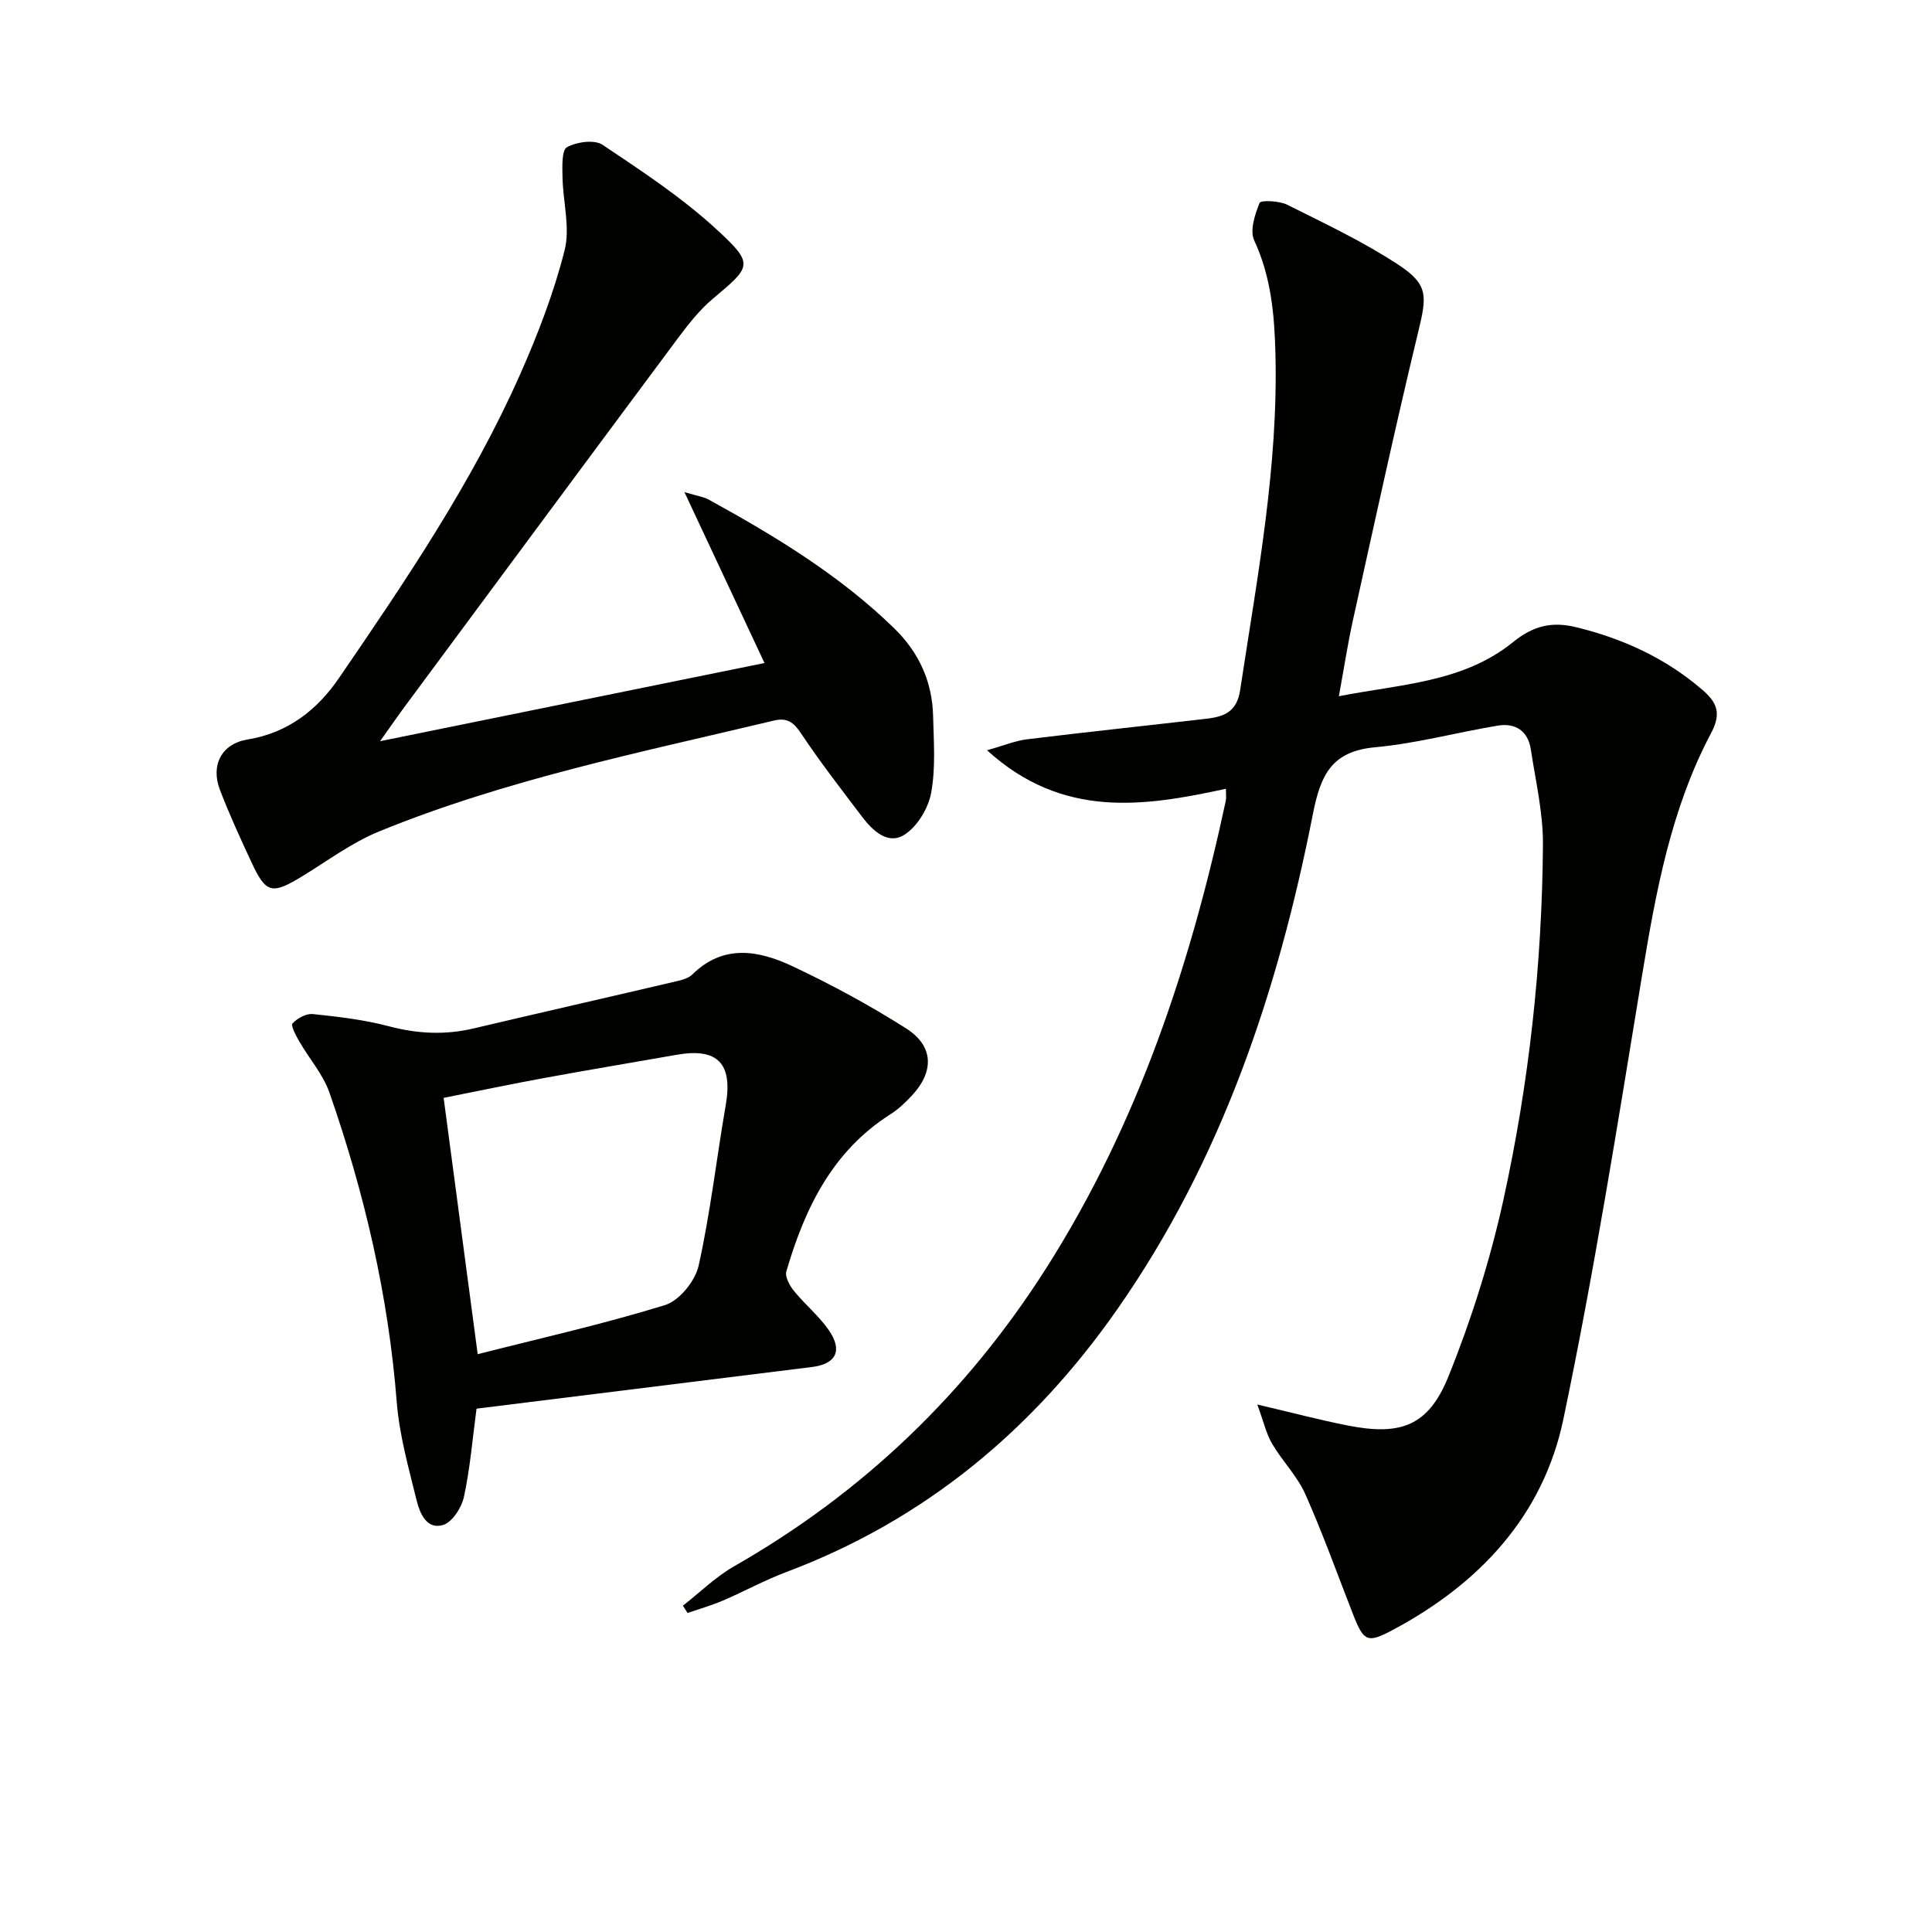
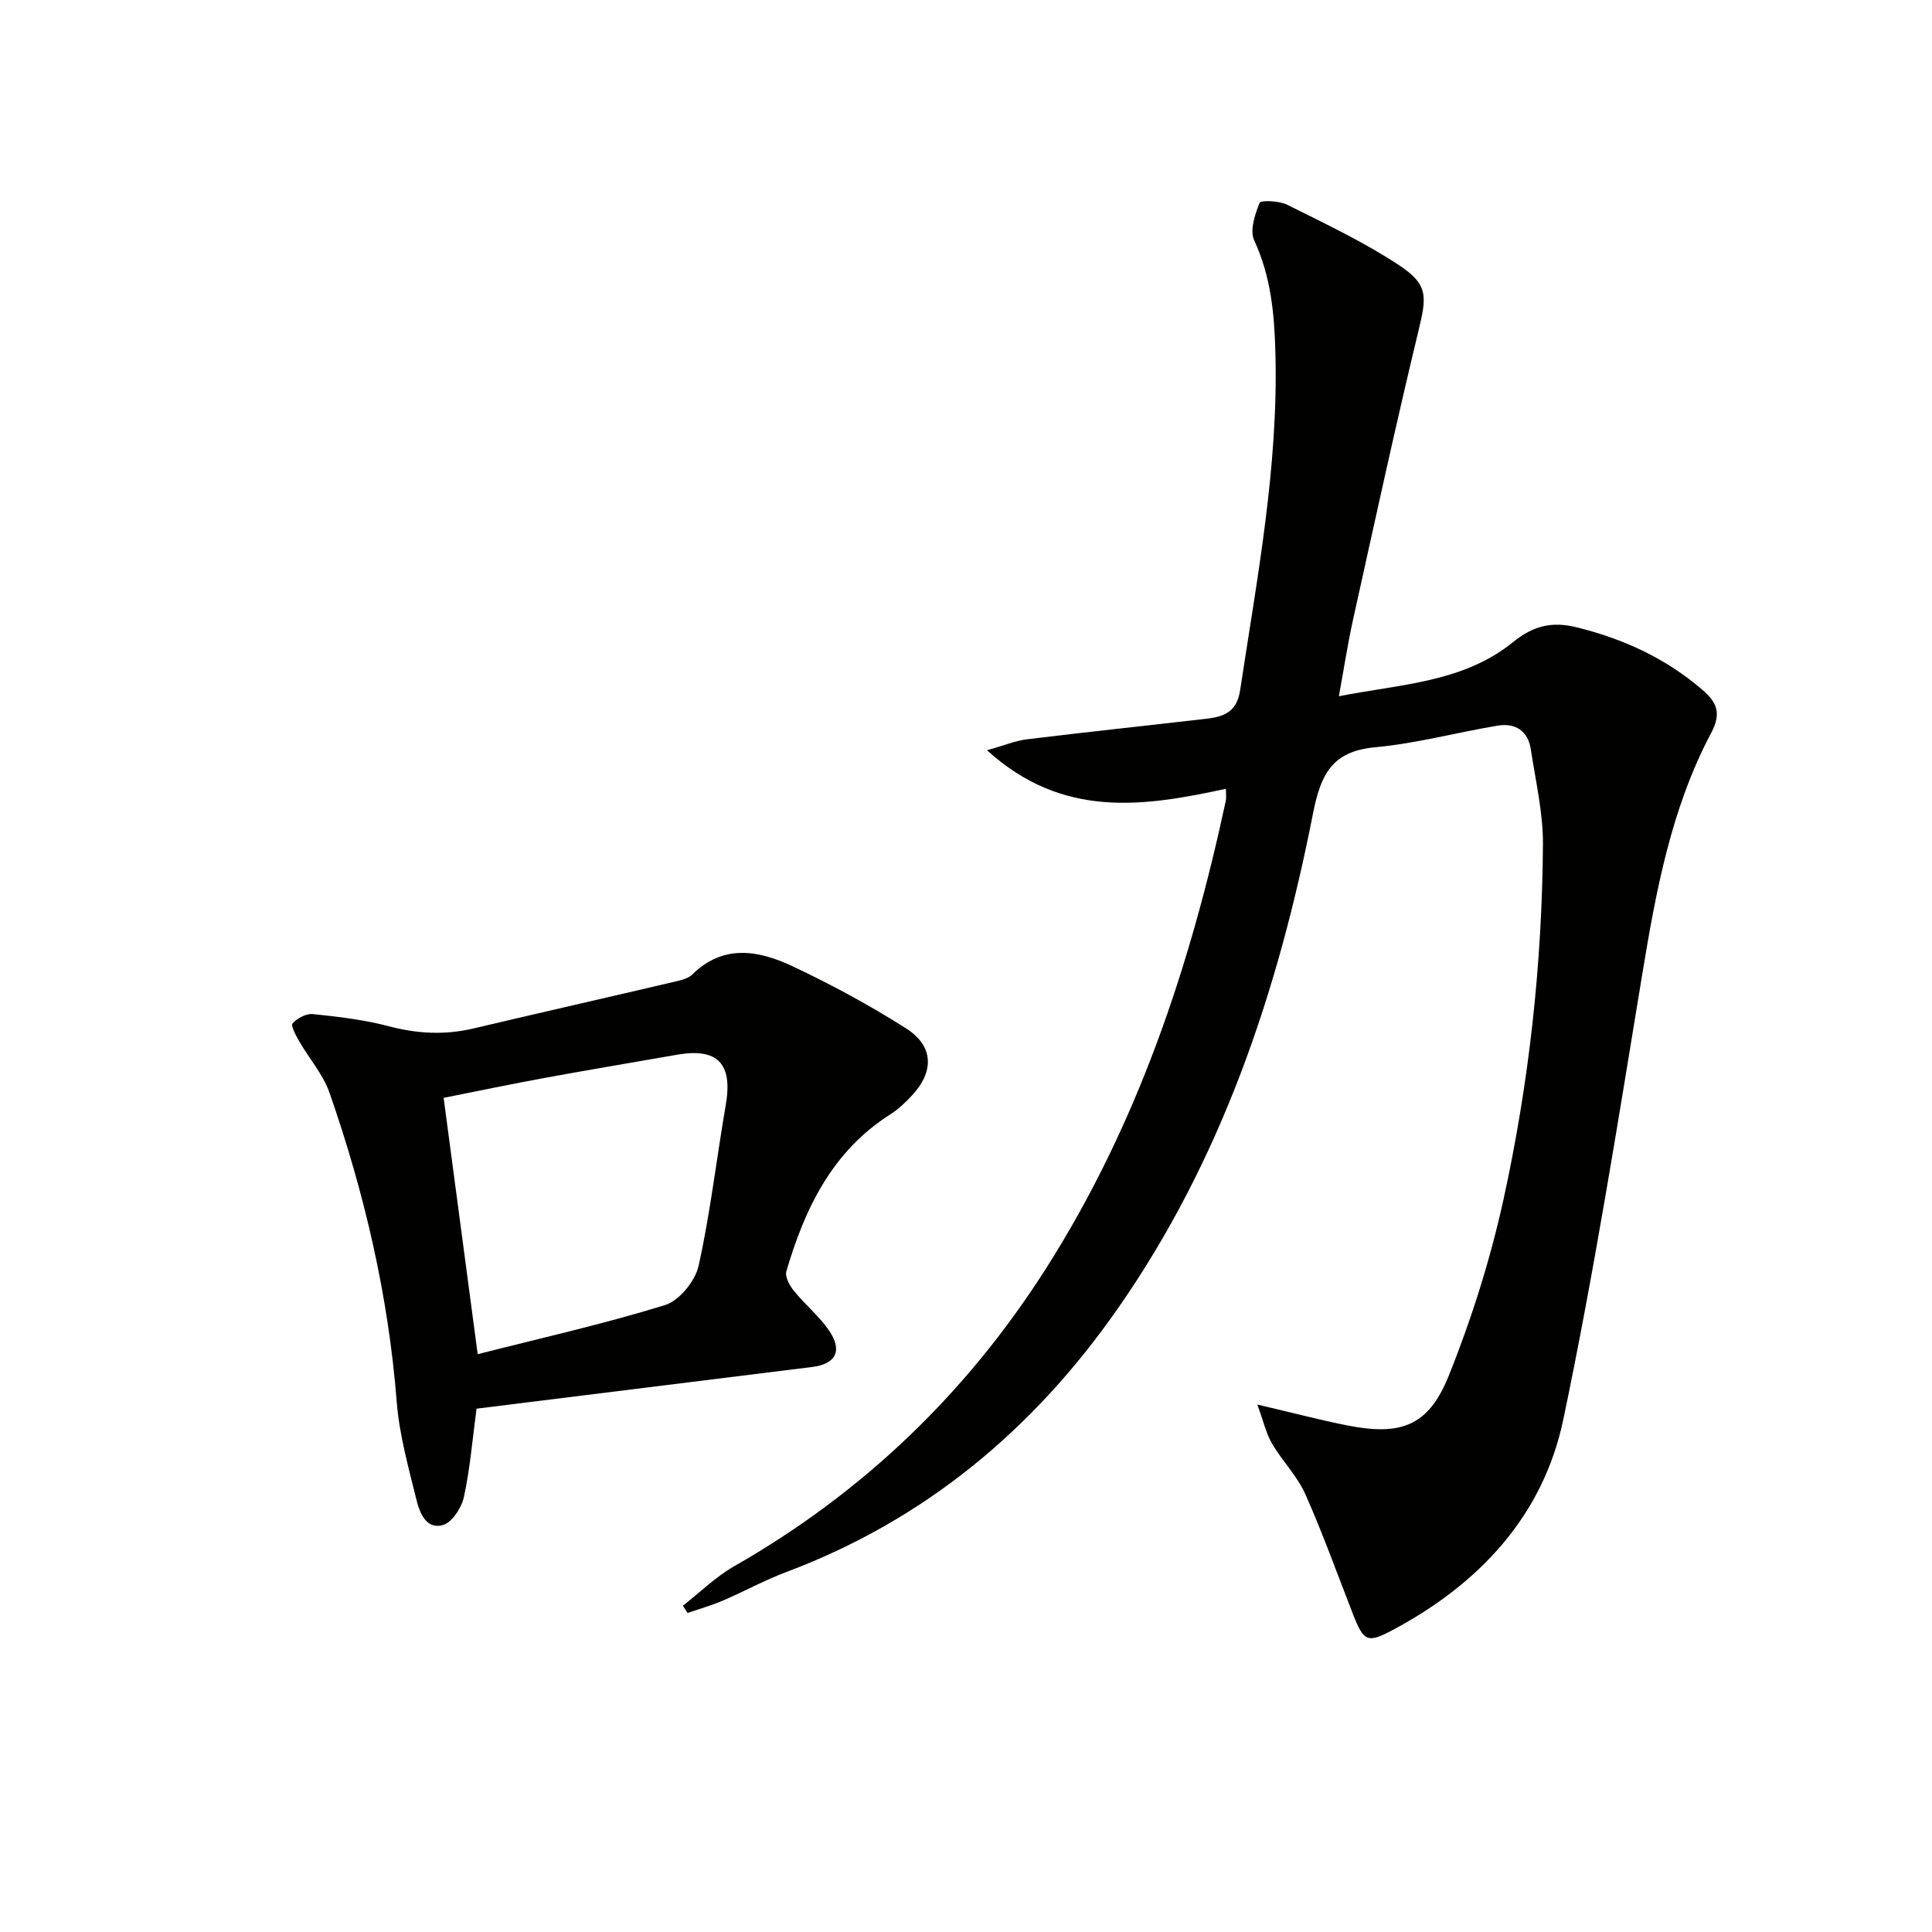
<svg xmlns="http://www.w3.org/2000/svg" enable-background="new 0 0 400 400" viewBox="0 0 400 400">
  <g fill="#010100">
    <path d="m141.39 332.44c3.53-2.75 6.78-5.98 10.62-8.17 26.71-15.25 48.2-35.9 64.66-61.81 18.88-29.72 29.79-62.52 37.12-96.68.13-.62.02-1.29.02-2.47-17.03 3.69-33.79 6.27-49.46-7.98 3.58-1 5.9-1.98 8.31-2.27 12.35-1.51 24.73-2.82 37.09-4.25 3.59-.42 6.32-1.34 7.01-5.93 3.5-23.16 7.93-46.2 7.3-69.81-.21-8.03-.91-15.81-4.39-23.29-.95-2.05.14-5.38 1.12-7.78.24-.59 4.04-.44 5.69.38 7.86 3.93 15.87 7.7 23.17 12.52 6.14 4.06 5.74 6.49 4 13.71-4.78 19.82-9.1 39.75-13.51 59.66-1.11 5.01-1.88 10.1-2.94 15.88 12.67-2.51 25.71-2.81 36.05-11.2 4.26-3.45 8.1-4.32 13.19-3.07 9.69 2.39 18.46 6.42 26.04 12.96 2.9 2.5 4.01 4.75 1.81 8.89-8.29 15.62-11.44 32.76-14.29 50.05-5.06 30.76-9.94 61.59-16.33 92.09-4.18 19.95-17.39 34.05-35.32 43.6-5.24 2.79-6 2.44-8.23-3.28-3.25-8.32-6.26-16.74-9.89-24.89-1.67-3.73-4.76-6.81-6.85-10.39-1.24-2.12-1.79-4.65-3.07-8.12 7.22 1.69 12.92 3.2 18.69 4.34 11.05 2.18 16.75.11 20.91-10.21 4.74-11.77 8.61-24.05 11.34-36.44 5.32-24.21 8.03-48.85 8.2-73.66.04-6.55-1.52-13.13-2.51-19.67-.57-3.79-3.17-5.52-6.81-4.92-8.49 1.4-16.87 3.7-25.4 4.48-9.03.82-11.31 5.7-12.91 13.83-7.2 36.6-18.87 71.61-40.51 102.55-17.41 24.9-39.8 43.59-68.48 54.37-4.5 1.69-8.75 4.03-13.18 5.93-2.36 1.01-4.86 1.72-7.3 2.56-.31-.5-.64-1.01-.96-1.51z" />
-     <path d="m78.69 153.46c27.3-5.55 53.06-10.79 79.59-16.19-5.51-11.77-10.76-22.98-16.58-35.39 2.85.86 4.03 1 5 1.54 13.73 7.55 27.09 15.62 38.42 26.65 5.16 5.03 7.89 11.06 8.07 18.18.13 5.32.55 10.76-.41 15.92-.59 3.19-2.86 6.96-5.54 8.66-3.41 2.16-6.57-.84-8.77-3.75-4.31-5.69-8.69-11.33-12.64-17.26-1.53-2.3-2.88-3.28-5.57-2.64-27.58 6.58-55.45 12.2-81.82 22.98-5.61 2.3-10.63 6.07-15.86 9.26-6.27 3.82-7.5 3.58-10.48-2.82-2.31-4.96-4.6-9.94-6.56-15.05-1.97-5.12.33-9.58 5.73-10.45 8.38-1.36 14.43-6.16 18.92-12.73 13.81-20.17 27.56-40.44 37.51-62.89 3.67-8.29 6.97-16.87 9.19-25.64 1.2-4.72-.35-10.11-.43-15.21-.04-2.14-.19-5.55.93-6.16 2.02-1.1 5.68-1.62 7.38-.48 8.24 5.52 16.64 11.05 23.88 17.77 7.52 6.97 6.86 7.44-1.06 14.09-2.76 2.32-5.07 5.27-7.24 8.18-18.66 25.07-37.25 50.2-55.85 75.31-1.69 2.25-3.27 4.55-5.81 8.12z" />
    <path d="m98.66 291.65c-.82 6.16-1.32 12.28-2.6 18.23-.48 2.24-2.41 5.27-4.32 5.85-3.4 1.04-4.84-2.46-5.49-5.11-1.65-6.72-3.57-13.5-4.11-20.36-1.73-22.01-6.68-43.26-13.92-64.01-1.33-3.82-4.21-7.08-6.27-10.66-.68-1.18-1.79-3.25-1.38-3.7.98-1.07 2.82-2.08 4.19-1.94 5.26.55 10.58 1.16 15.68 2.51 5.92 1.57 11.66 1.87 17.6.47 14.02-3.31 28.07-6.5 42.1-9.79 1.12-.26 2.41-.62 3.18-1.37 6.46-6.37 13.77-5.01 20.74-1.73 8.07 3.8 15.98 8.08 23.51 12.86 5.76 3.65 5.88 8.92 1.24 13.91-1.35 1.45-2.83 2.86-4.49 3.91-12.01 7.64-17.7 19.47-21.51 32.49-.33 1.12.67 2.96 1.56 4.05 2.29 2.83 5.21 5.2 7.25 8.17 2.89 4.21 1.47 6.97-3.48 7.59-23.09 2.88-46.16 5.73-69.48 8.63zm.24-11.28c12.96-3.3 26.03-6.23 38.79-10.17 2.95-.91 6.25-4.98 6.95-8.14 2.44-10.97 3.7-22.19 5.62-33.28 1.48-8.57-1.65-11.9-10.15-10.4-9.13 1.61-18.27 3.12-27.38 4.8-6.92 1.27-13.8 2.71-20.88 4.12 2.37 17.83 4.63 34.88 7.05 53.07z" />
  </g>
</svg>